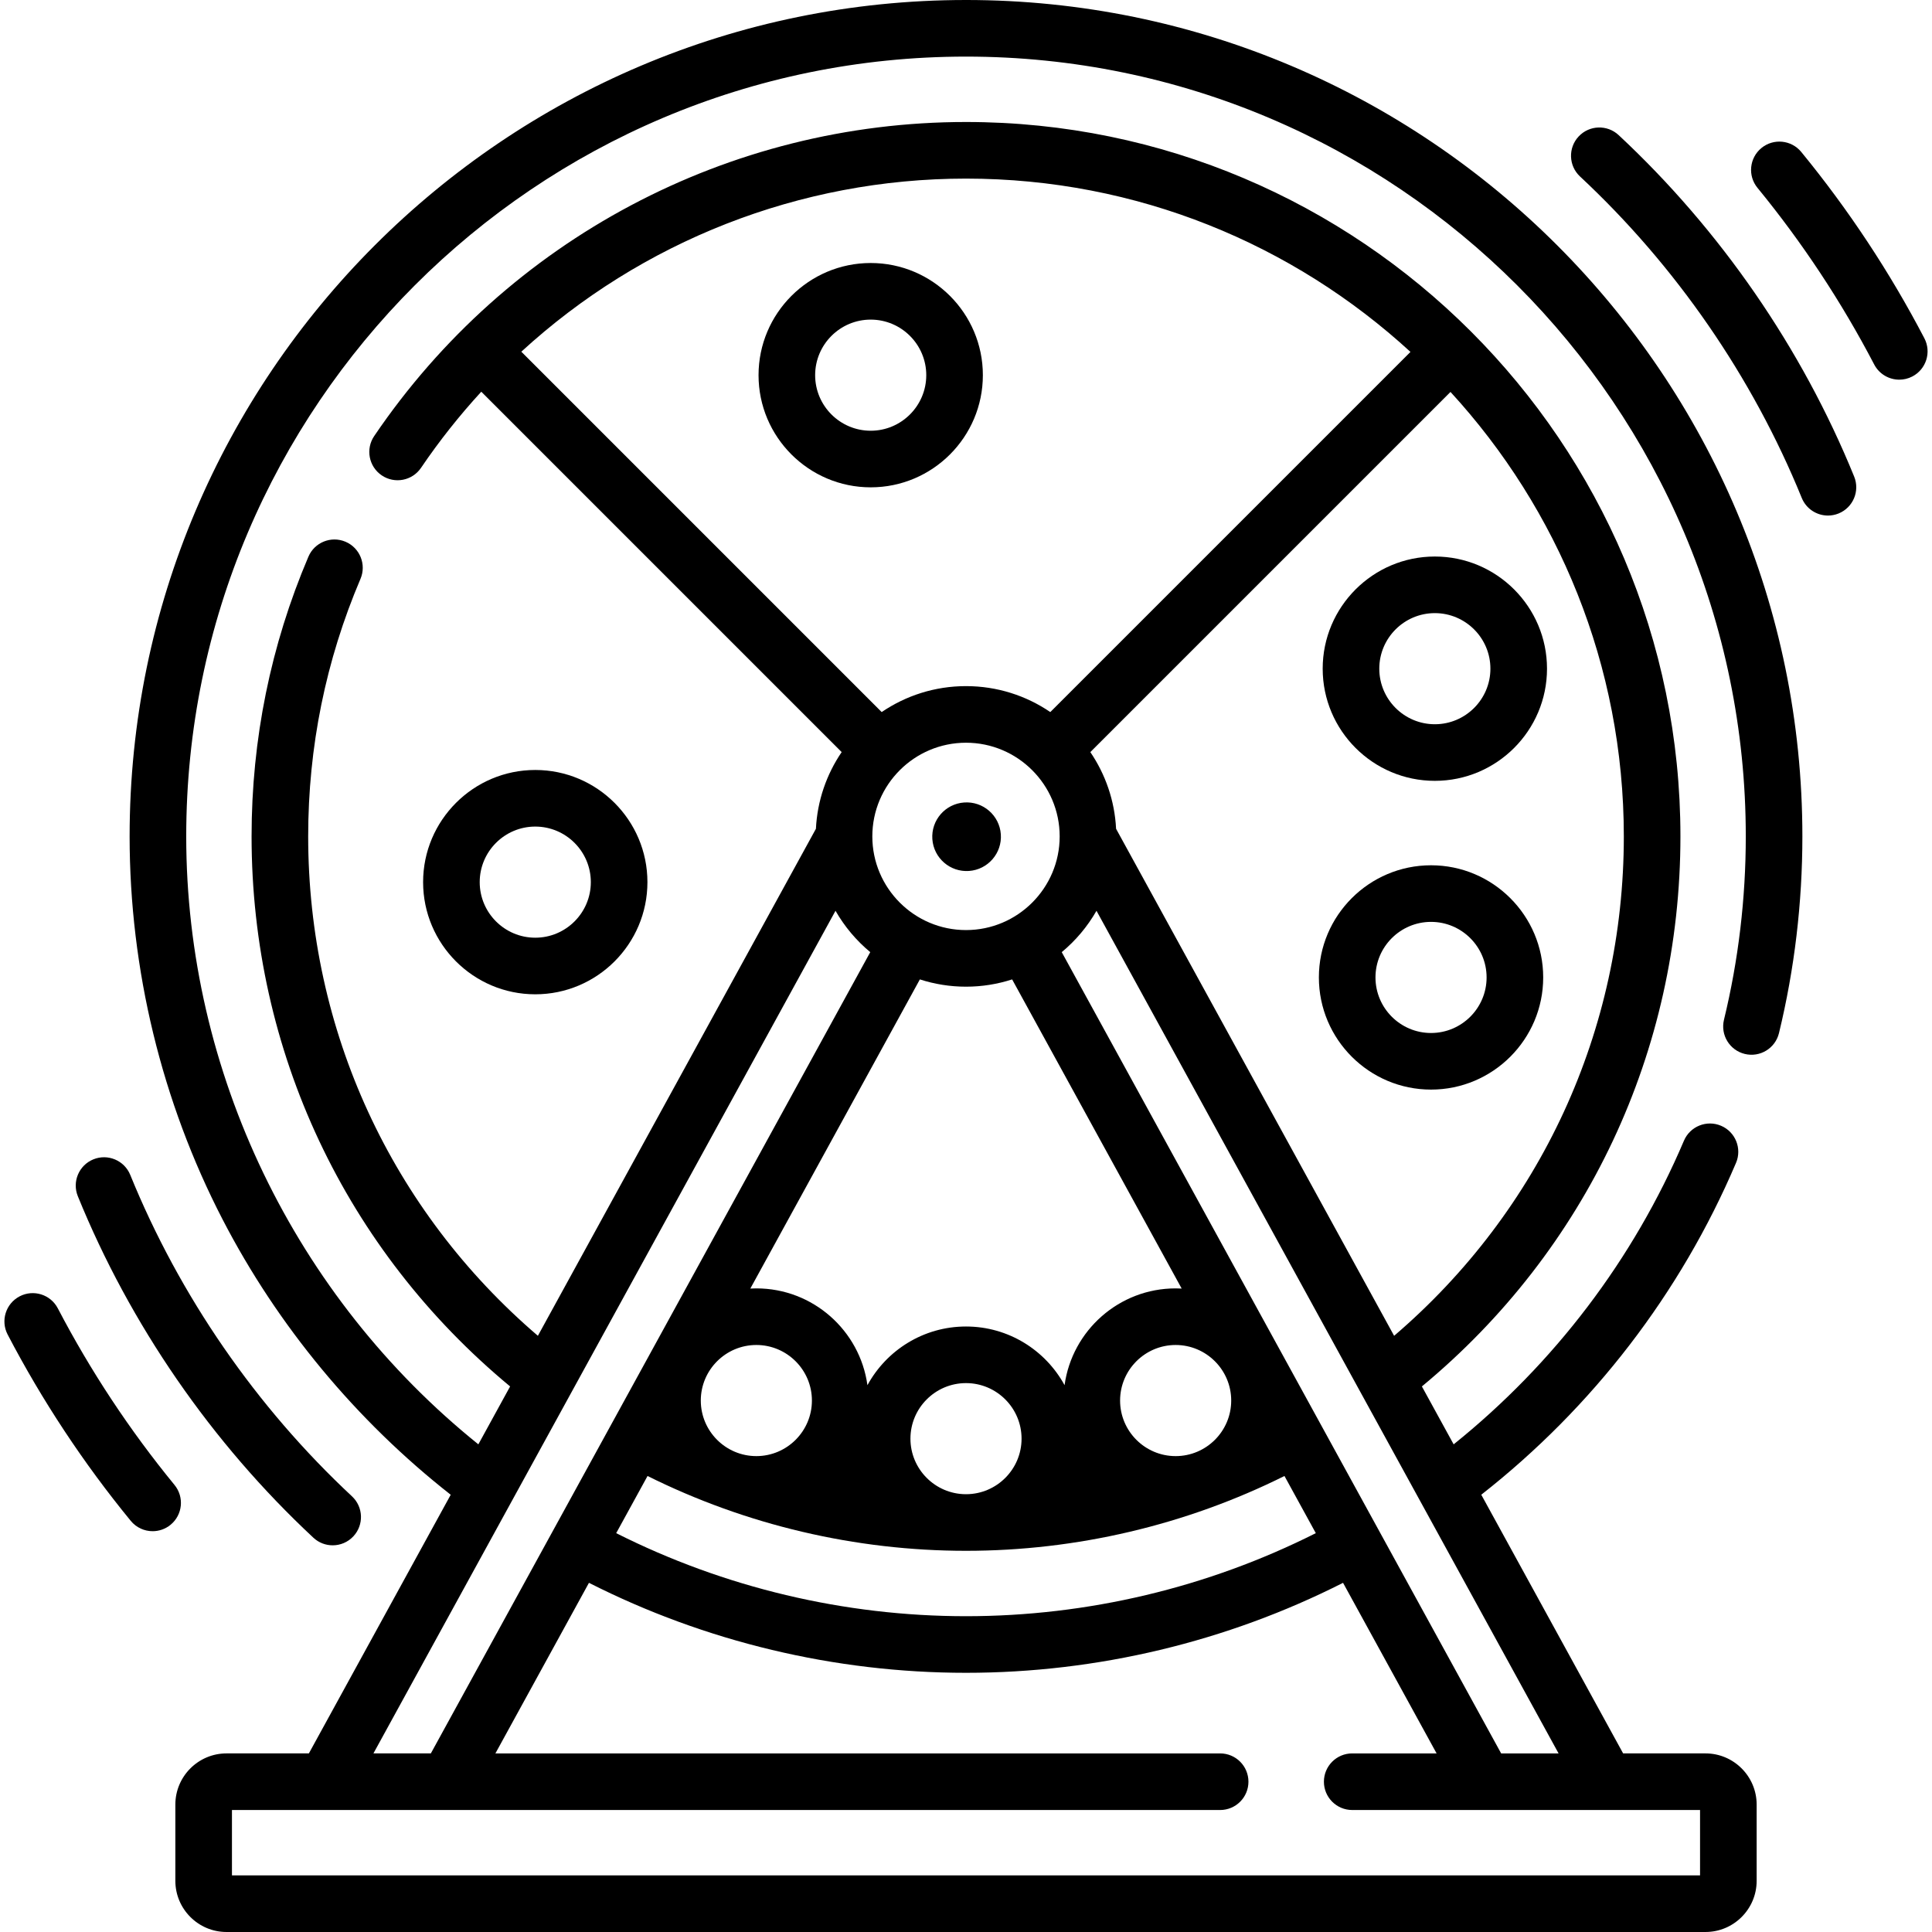
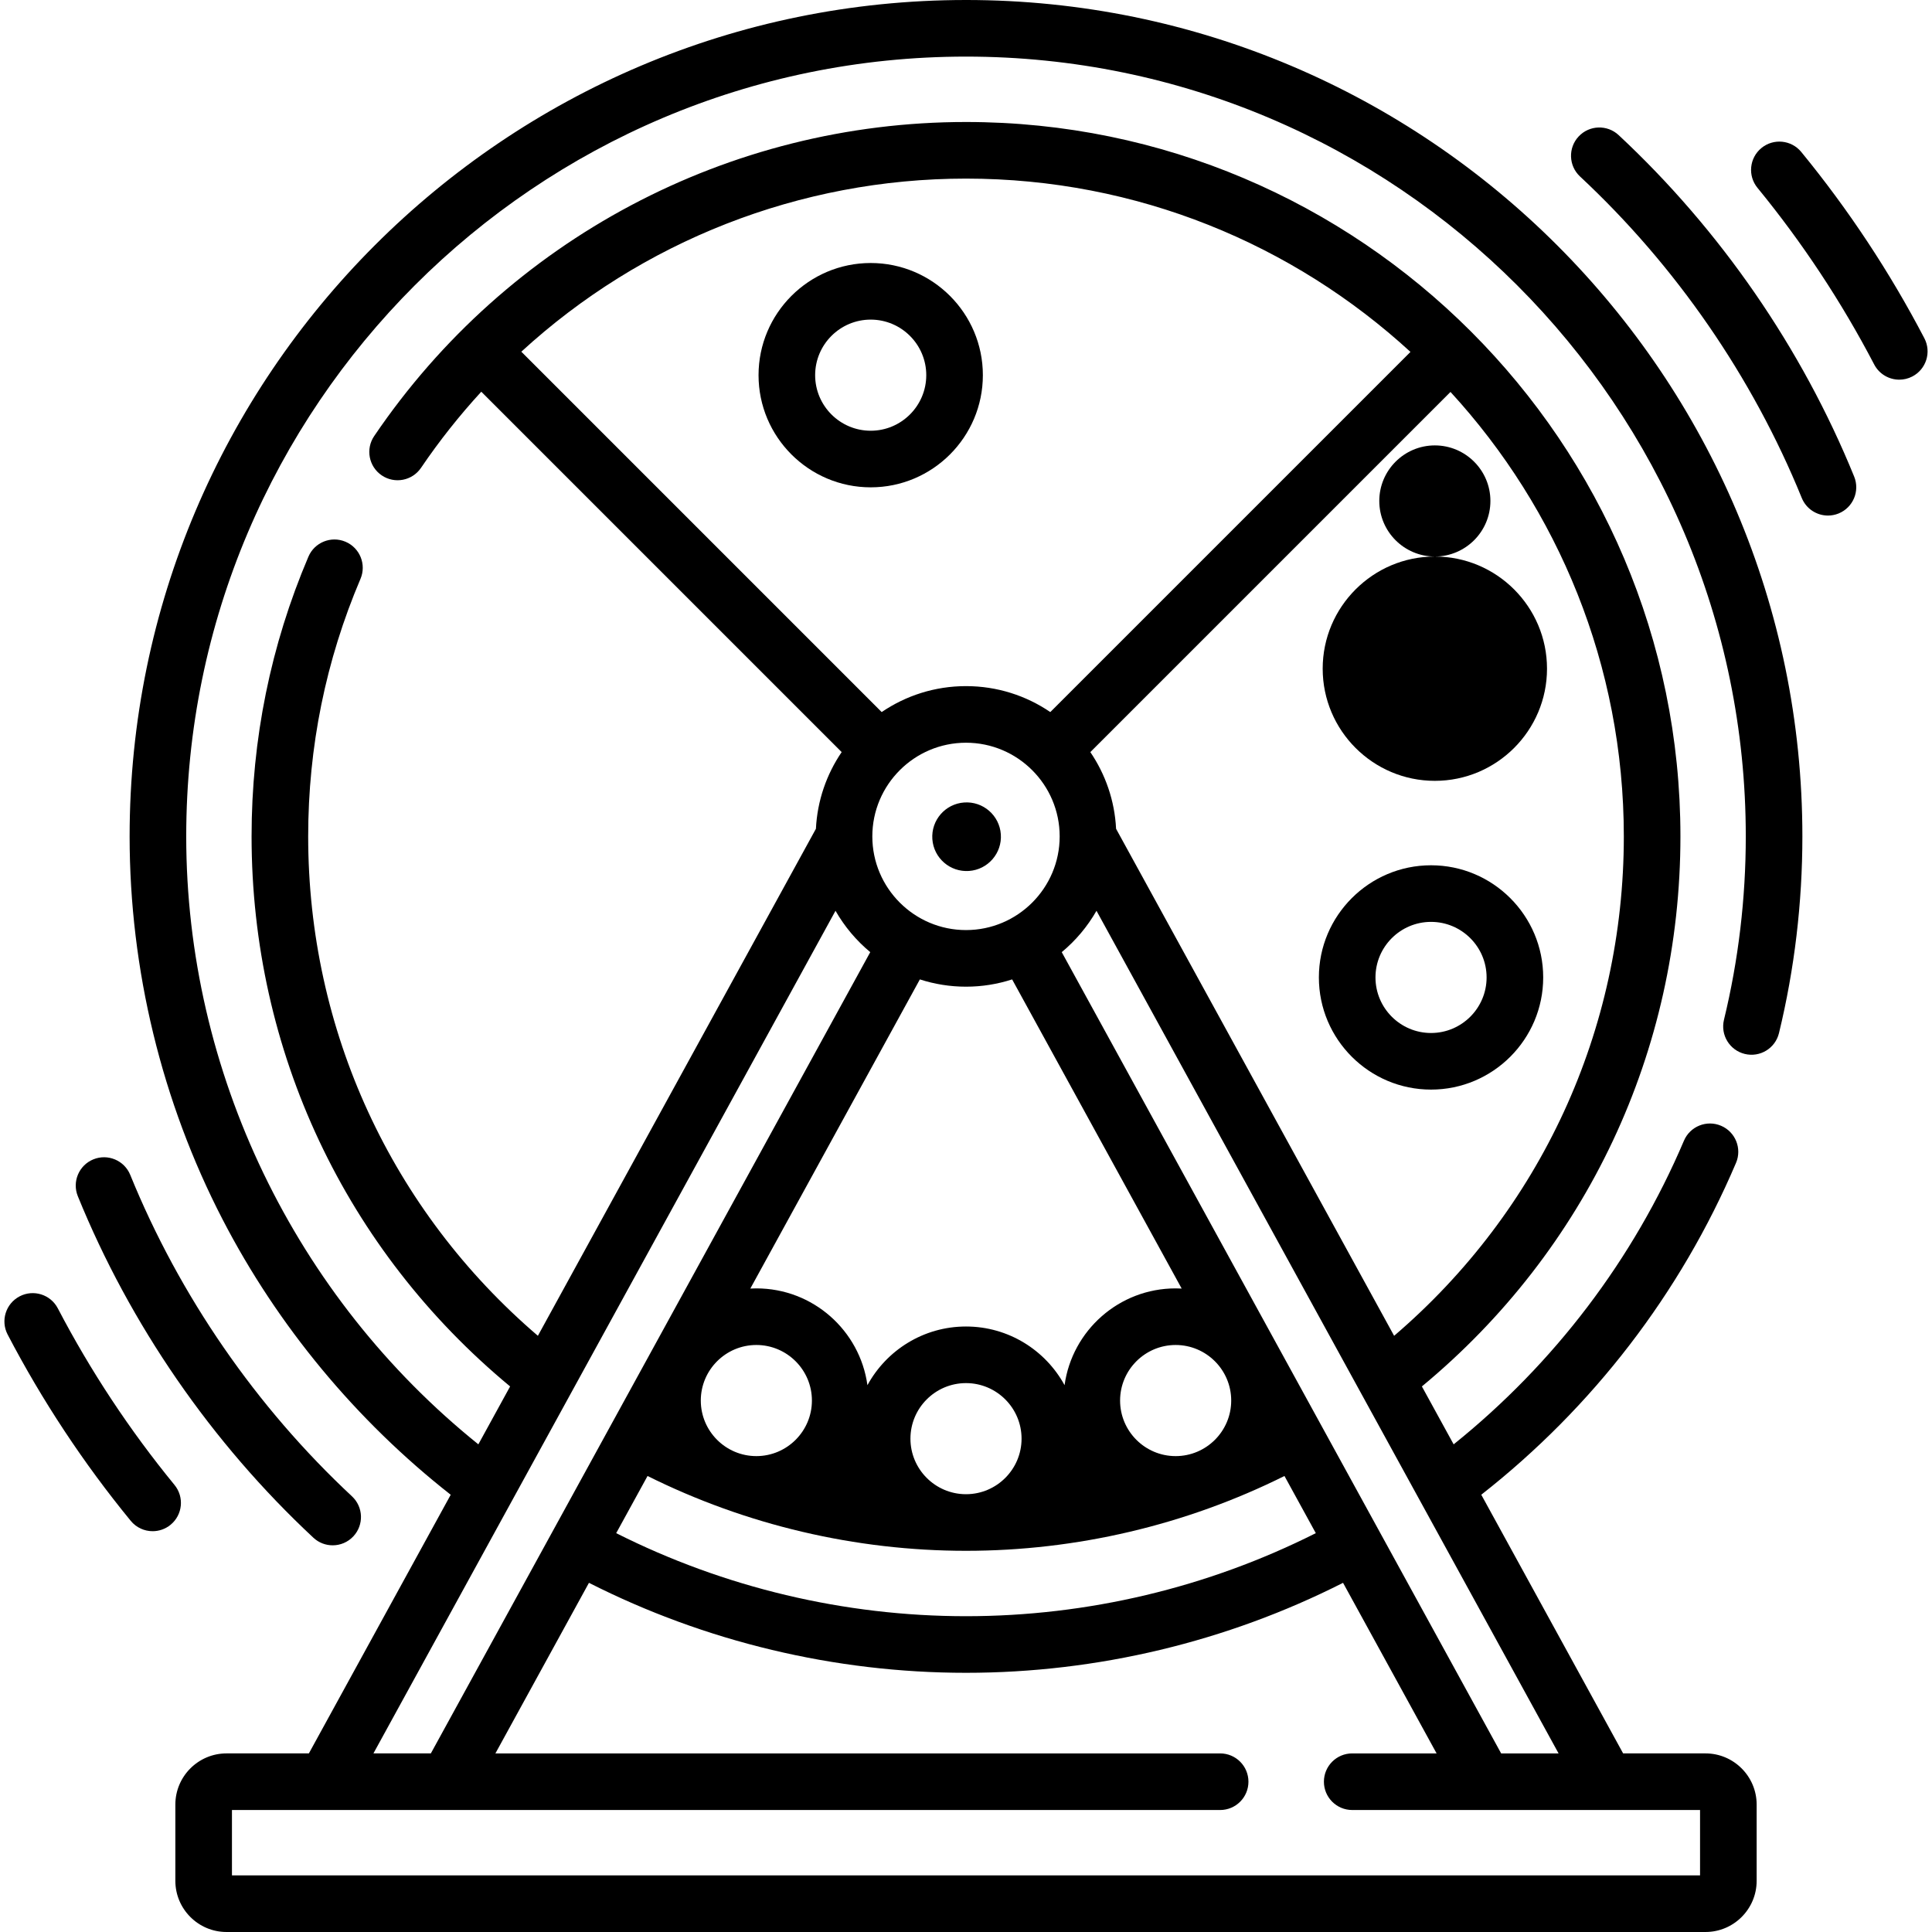
<svg xmlns="http://www.w3.org/2000/svg" id="Capa_1" enable-background="new 0 0 512 512" height="512" viewBox="0 0 512 512" width="512">
  <g>
    <g>
      <ellipse cx="256" cy="221.654" rx="9.092" ry="9.091" transform="matrix(.998 -.071 .071 .998 -15.069 18.705)" />
      <path d="m509.977 89.646c-9.122-17.482-20.099-34.094-32.625-49.375-2.625-3.203-7.352-3.67-10.555-1.045-3.203 2.626-3.671 7.352-1.045 10.555 11.874 14.485 22.279 30.232 30.926 46.804 1.338 2.564 3.95 4.032 6.655 4.032 1.169 0 2.355-.274 3.464-.852 3.672-1.916 5.096-6.446 3.18-10.119z" />
      <path d="m428.951 35.799c-3.029-2.825-7.776-2.657-10.6.371-2.825 3.03-2.659 7.775.371 10.6 25.398 23.681 45.716 53.137 58.758 85.182 1.185 2.911 3.988 4.675 6.949 4.675.941 0 1.898-.179 2.824-.555 3.837-1.562 5.681-5.938 4.119-9.774-13.855-34.049-35.44-65.342-62.421-90.499z" />
      <path d="m46.248 393.527c-11.873-14.484-22.278-30.231-30.926-46.804-1.916-3.673-6.446-5.096-10.119-3.18-3.672 1.917-5.096 6.447-3.18 10.119 9.123 17.483 20.1 34.095 32.625 49.375 1.482 1.809 3.635 2.745 5.804 2.745 1.673 0 3.356-.557 4.751-1.7 3.203-2.625 3.671-7.351 1.045-10.555z" />
      <path d="m83.049 407.51c1.445 1.348 3.281 2.015 5.112 2.015 2.008 0 4.011-.801 5.487-2.385 2.825-3.03 2.659-7.775-.371-10.6-25.398-23.681-45.716-53.137-58.758-85.182-1.562-3.836-5.938-5.681-9.773-4.12-3.837 1.562-5.681 5.938-4.119 9.774 13.856 34.048 35.441 65.342 62.422 90.498z" />
      <path d="m256 0c-122.219 0-221.65 99.432-221.65 221.65 0 35.25 8.519 70.353 24.636 101.513 14.586 28.2 35.41 53.306 60.458 72.963l-37.589 68.544h-21.825c-7.478 0-13.561 6.087-13.561 13.57v20.2c0 7.477 6.083 13.56 13.561 13.56h391.94c7.478 0 13.561-6.083 13.561-13.56v-20.2c0-7.483-6.083-13.57-13.561-13.57h-21.824l-37.593-68.552c29.565-23.185 52.839-53.458 67.509-87.942 1.622-3.812-.153-8.216-3.965-9.837-3.813-1.623-8.217.154-9.838 3.965-13.357 31.395-34.373 59.045-61.027 80.464l-8.417-15.348c43.622-36.131 68.515-88.892 68.515-145.77 0-104.391-84.934-189.32-189.33-189.32-62.879 0-121.51 31.115-156.838 83.232-2.324 3.428-1.429 8.092 2 10.416 3.428 2.325 8.091 1.429 10.416-2 4.86-7.169 10.208-13.897 15.967-20.172l95.506 95.505c-3.983 5.855-6.449 12.82-6.825 20.327l-73.682 134.362c-38.791-33.207-60.874-80.953-60.874-132.35 0-23.686 4.663-46.646 13.86-68.241 1.623-3.811-.15-8.216-3.962-9.839-3.813-1.623-8.216.151-9.839 3.962-9.993 23.464-15.06 48.401-15.06 74.118 0 56.878 24.894 109.639 68.515 145.77l-8.416 15.346c-48.62-39.111-77.418-98.696-77.418-161.116 0-113.947 92.703-206.65 206.65-206.65s206.65 92.703 206.65 206.65c0 16.442-1.944 32.794-5.779 48.602-.976 4.025 1.496 8.08 5.521 9.057 4.027.978 8.08-1.496 9.057-5.521 4.114-16.965 6.201-34.506 6.201-52.138 0-122.218-99.431-221.65-221.65-221.65zm-34.582 241.368c2.395 4.185 5.519 7.901 9.21 10.959l-116.448 212.343h-15.218zm59.407-19.714c0 13.688-11.137 24.825-24.825 24.825s-24.825-11.137-24.825-24.825 11.137-24.825 24.825-24.825 24.825 11.137 24.825 24.825zm-39.549 159.606c0-8.119 6.605-14.724 14.724-14.724s14.724 6.605 14.724 14.724c0 8.081-6.545 14.657-14.612 14.718-.037 0-.075.002-.112.002s-.075-.002-.112-.002c-8.066-.061-14.612-6.637-14.612-14.718zm85.006-10.101c0 8.119-6.605 14.724-14.724 14.724s-14.724-6.605-14.724-14.724 6.605-14.724 14.724-14.724 14.724 6.605 14.724 14.724zm-125.841 14.723c-8.118 0-14.724-6.605-14.724-14.724s6.605-14.724 14.724-14.724 14.724 6.605 14.724 14.724-6.606 14.724-14.724 14.724zm-28.836 5.27c26.066 12.981 55.079 19.828 84.395 19.828s58.329-6.847 84.395-19.828l8.307 15.148c-28.605 14.411-60.49 22.01-92.702 22.01s-64.098-7.599-92.702-22.01zm139.954-49.717c-15.008 0-27.446 11.183-29.438 25.652-5.042-9.255-14.86-15.55-26.121-15.55s-21.079 6.295-26.121 15.55c-1.992-14.469-14.43-25.652-29.438-25.652-.535 0-1.067.016-1.595.044l44.929-81.927c3.855 1.247 7.961 1.928 12.226 1.928s8.371-.681 12.226-1.928l44.929 81.927c-.53-.028-1.062-.044-1.597-.044zm138.971 155.565h-389.06v-17.33h261.88c4.143 0 7.5-3.358 7.5-7.5s-3.357-7.5-7.5-7.5h-192.062l24.791-45.206c30.811 15.616 65.193 23.846 99.921 23.846s69.11-8.23 99.922-23.846l24.791 45.206h-22.363c-4.143 0-7.5 3.358-7.5 7.5s3.357 7.5 7.5 7.5h92.181v17.33zm-52.71-32.33-116.448-212.343c3.691-3.059 6.815-6.775 9.21-10.959l122.456 223.302zm-28.363-110.668-73.683-134.362c-.376-7.508-2.842-14.473-6.824-20.327l95.446-95.446c28.506 31.045 45.934 72.416 45.934 117.784 0 51.396-22.082 99.142-60.873 132.351zm4.332-260.743-95.446 95.445c-6.375-4.337-14.067-6.876-22.343-6.876s-15.967 2.539-22.343 6.876l-95.501-95.501c31.825-29.195 73.692-45.873 117.844-45.873 45.37 0 86.742 17.426 117.789 45.929z" />
      <path d="m379.24 229.307c-16.39 0-29.724 13.333-29.724 29.723s13.334 29.724 29.724 29.724 29.724-13.334 29.724-29.724-13.334-29.723-29.724-29.723zm0 44.447c-8.118 0-14.724-6.605-14.724-14.724 0-8.118 6.605-14.723 14.724-14.723s14.724 6.605 14.724 14.723c0 8.119-6.606 14.724-14.724 14.724z" />
      <path d="m230.746 129.148c16.39 0 29.724-13.334 29.724-29.724s-13.334-29.724-29.724-29.724-29.724 13.334-29.724 29.724 13.334 29.724 29.724 29.724zm0-44.447c8.118 0 14.724 6.605 14.724 14.724s-6.605 14.724-14.724 14.724-14.724-6.605-14.724-14.724 6.606-14.724 14.724-14.724z" />
-       <path d="m171.575 233.776c0-16.39-13.334-29.724-29.724-29.724s-29.724 13.334-29.724 29.724 13.334 29.724 29.724 29.724 29.724-13.334 29.724-29.724zm-44.447 0c0-8.119 6.605-14.724 14.724-14.724s14.724 6.605 14.724 14.724-6.606 14.724-14.724 14.724-14.724-6.605-14.724-14.724z" />
-       <path d="m380.25 147.484c-16.39 0-29.724 13.334-29.724 29.724 0 16.389 13.334 29.723 29.724 29.723s29.724-13.334 29.724-29.723c0-16.39-13.334-29.724-29.724-29.724zm0 44.447c-8.118 0-14.724-6.605-14.724-14.723 0-8.119 6.605-14.724 14.724-14.724s14.724 6.605 14.724 14.724c0 8.118-6.606 14.723-14.724 14.723z" />
+       <path d="m380.25 147.484c-16.39 0-29.724 13.334-29.724 29.724 0 16.389 13.334 29.723 29.724 29.723s29.724-13.334 29.724-29.723c0-16.39-13.334-29.724-29.724-29.724zc-8.118 0-14.724-6.605-14.724-14.723 0-8.119 6.605-14.724 14.724-14.724s14.724 6.605 14.724 14.724c0 8.118-6.606 14.723-14.724 14.723z" />
    </g>
  </g>
</svg>